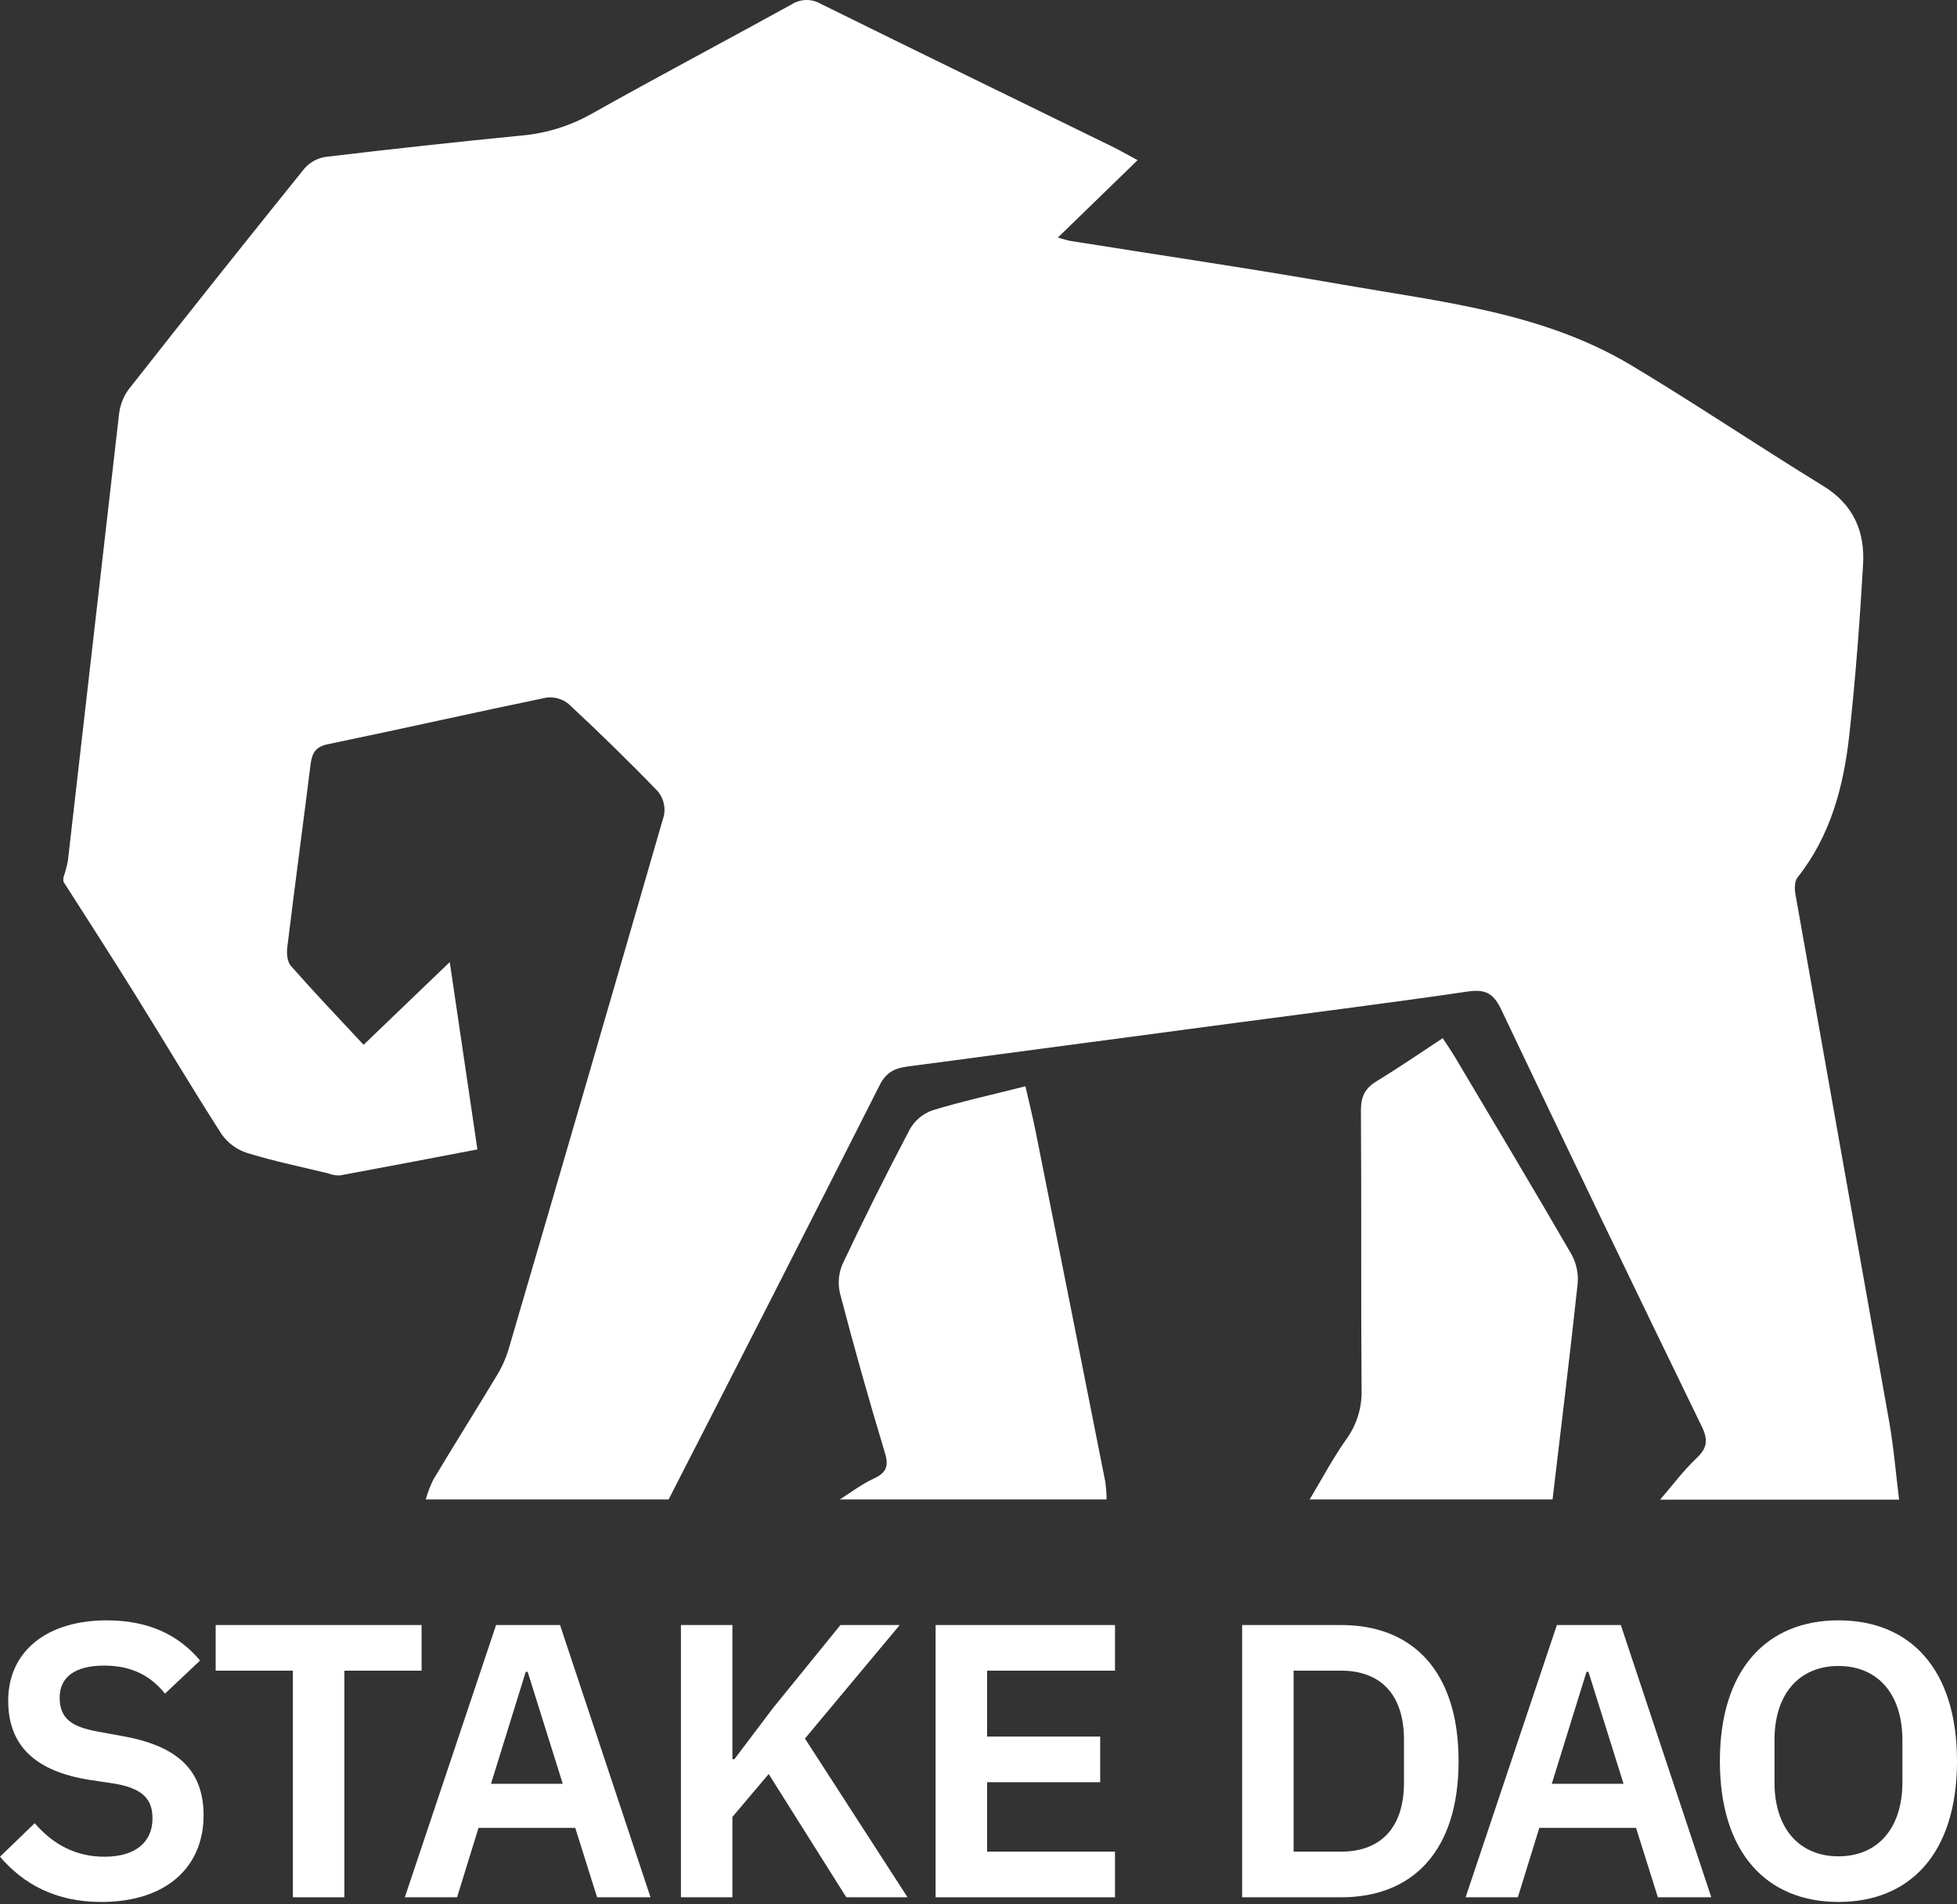
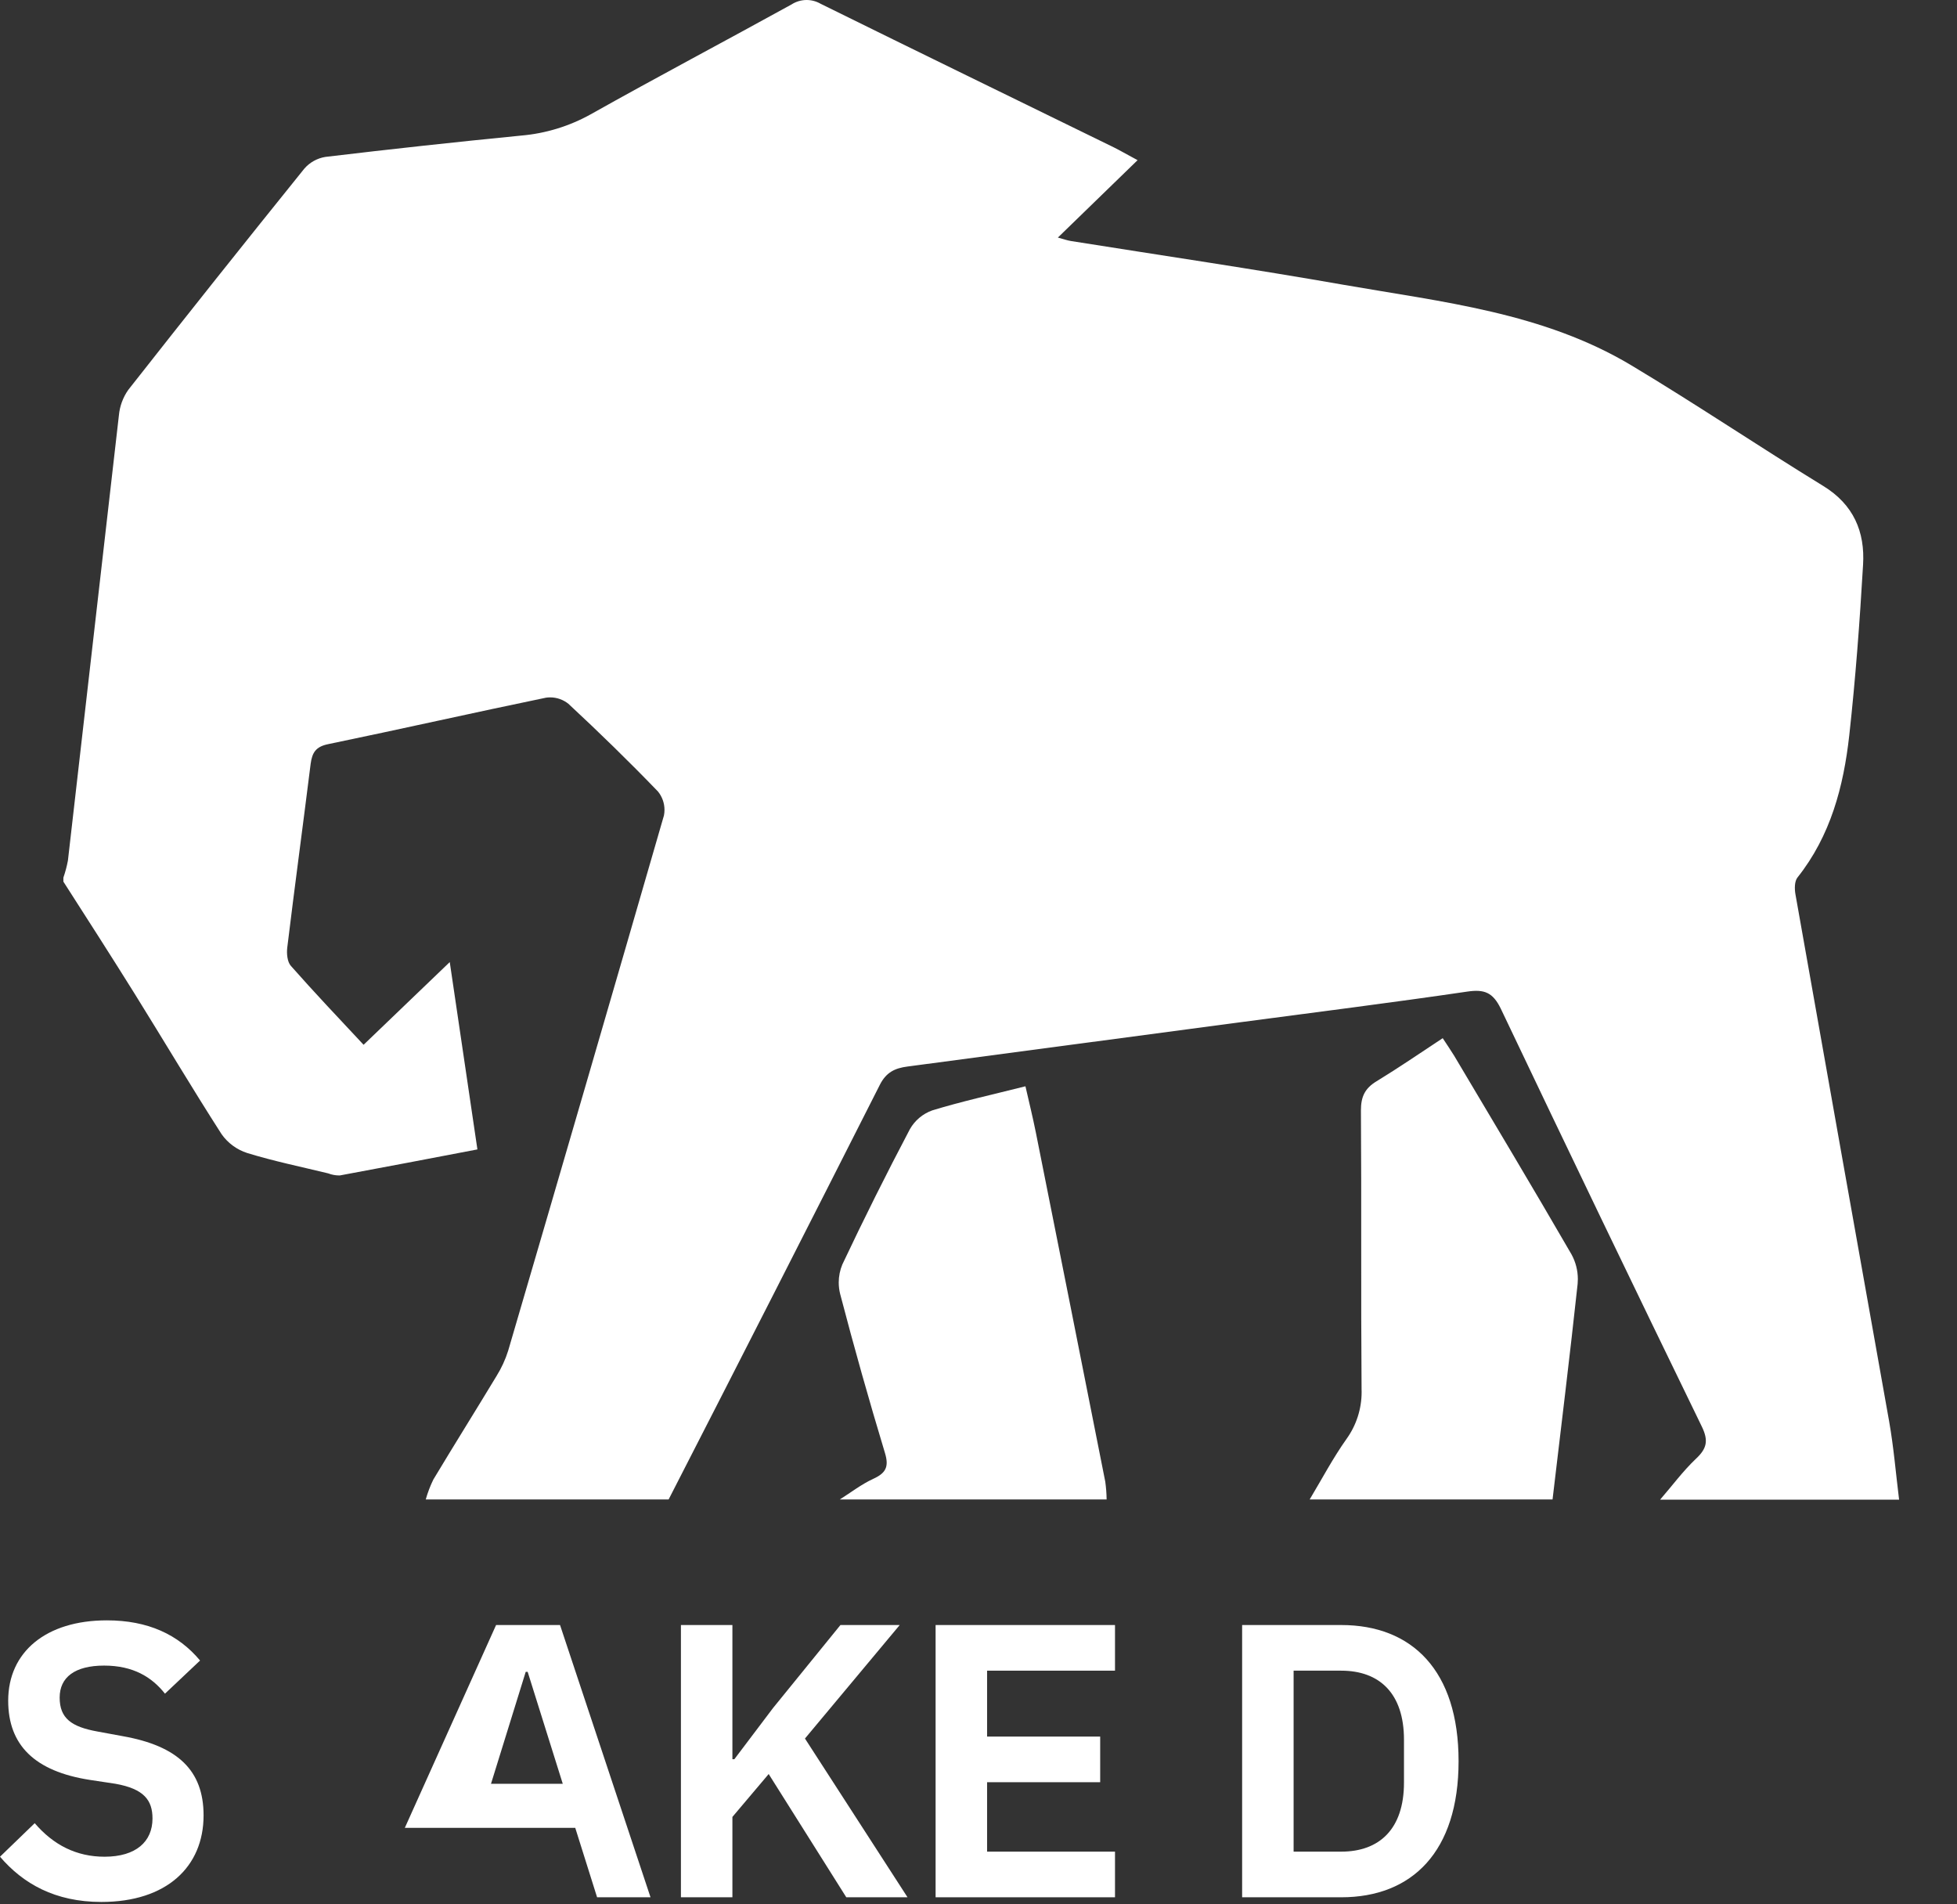
<svg xmlns="http://www.w3.org/2000/svg" width="810" height="788" viewBox="0 0 810 788" fill="none">
  <rect x="0" y="0" width="810" height="788" fill="#333333" stroke="none" />
  <path d="M26.234 364.856V363.206C27.029 360.909 27.663 358.524 28.113 356.129C35.142 294.699 42.175 233.281 49.214 171.874C49.56 168.094 50.895 164.469 53.075 161.366C77.178 130.683 101.473 100.16 125.952 69.799C128.206 67.196 131.311 65.472 134.712 64.932C161.686 61.709 188.701 58.768 215.756 56.105C225.83 55.24 235.643 52.235 244.474 47.318C271.988 31.861 299.915 17.114 327.563 1.871C329.438 0.651 331.625 6.10352e-05 333.858 6.10352e-05C335.901 6.10352e-05 337.906 0.543 339.67 1.57C380.036 21.498 420.499 41.161 460.946 60.955C463.552 62.242 466.06 63.725 470.843 66.284L437.852 98.319C440.193 98.946 441.678 99.489 443.214 99.738C480.891 105.741 518.651 111.285 556.209 117.881C596.954 124.991 638.689 129.328 675.194 151.188C702.018 167.256 727.979 184.772 754.621 201.105C767.208 208.809 771.957 220.074 771.119 233.751C769.75 257.291 768 280.847 765.41 304.304C763.053 325.499 757.69 345.89 743.966 363.162C742.729 364.728 742.729 367.831 743.125 370.058C756.013 442.824 768.949 515.571 781.924 588.297C783.806 598.985 784.695 609.858 786.033 620.644H687.107C692.057 614.953 696.558 608.815 701.954 603.704C706.492 599.465 707.199 596.182 704.379 590.376C676.392 532.849 648.663 475.215 621.189 417.466C617.888 410.672 614.36 409.333 607.284 410.373C576.074 414.958 544.766 418.885 513.489 423.04C467.533 429.154 421.569 435.268 375.603 441.382C370.424 442.059 366.792 443.74 364.156 448.972C335.21 506.167 306.076 563.358 276.744 620.543H176.218C177.016 617.713 178.073 614.933 179.367 612.293C187.993 597.926 196.901 583.722 205.547 569.405C207.569 566.152 209.185 562.641 210.332 558.982C231.961 485.182 253.455 411.342 274.812 337.462C274.959 336.704 275.033 335.936 275.033 335.165C275.033 332.398 274.081 329.712 272.337 327.565C260.327 315.11 247.921 303.019 235.271 291.274C233.131 289.551 230.462 288.611 227.712 288.611C227.135 288.611 226.555 288.652 225.984 288.736C195.881 294.953 165.905 301.752 135.802 307.969C130.637 309.026 129.205 311.531 128.578 316.102C125.412 341.473 121.981 366.794 118.895 392.166C118.597 394.641 118.895 398.072 120.415 399.755C130.017 410.625 140.028 421.199 150.488 432.384L186.152 398.155C190.096 424.845 193.758 449.689 197.598 475.684C178.217 479.38 159.459 482.992 140.655 486.457C140.584 486.457 140.507 486.46 140.437 486.46C138.864 486.46 137.304 486.168 135.842 485.601C124.64 482.878 113.308 480.554 102.321 477.173C98.045 475.802 94.326 473.068 91.73 469.403C79.408 450.219 67.777 430.603 55.721 411.238C46.038 395.717 36.138 380.293 26.241 364.869L26.234 364.856Z" fill="white" />
  <path d="M542.074 620.543C547.105 612.146 551.693 603.436 557.334 595.487C561.389 589.846 563.575 583.062 563.575 576.109C563.575 575.694 563.562 575.264 563.552 574.848C563.253 536.414 563.552 497.96 563.287 459.509C563.287 453.868 564.937 450.387 569.753 447.483C578.841 441.939 587.618 435.935 597.136 429.651C598.967 432.421 600.436 434.601 601.872 436.908C618.138 464.275 634.501 491.591 650.451 519.139C652.168 522.275 653.07 525.8 653.07 529.375C653.07 530.042 653.04 530.716 652.976 531.38C649.777 561.074 646.115 590.765 642.6 620.54H542.074V620.543Z" fill="white" />
  <path d="M347.608 620.543C352.193 617.656 356.55 614.259 361.433 612.015C366.628 609.64 368.03 607.065 366.282 601.31C359.685 579.503 353.508 557.59 347.756 535.573C347.357 534.003 347.152 532.383 347.152 530.76C347.152 528.194 347.662 525.649 348.648 523.281C357.556 504.433 366.869 485.783 376.592 467.327C378.641 463.701 381.928 460.938 385.845 459.539C398.116 455.78 410.703 453.023 424.43 449.559C425.932 456.155 427.482 462.41 428.736 468.678C438.358 516.845 447.936 565.019 457.471 613.199C457.803 615.627 458.001 618.092 458.031 620.54H347.608V620.543Z" fill="white" />
  <path d="M0.003 768.401L14.371 754.519C22.118 763.561 31.643 768.401 43.264 768.401C56.34 768.401 63.118 762.106 63.118 752.581C63.118 744.995 59.566 740.313 47.781 738.213L37.126 736.6C14.367 733.049 3.391 722.233 3.391 703.834C3.391 683.654 19.049 670.581 44.229 670.581C61.179 670.581 73.769 676.394 82.808 687.206L68.279 700.926C62.792 693.984 55.042 689.302 43.096 689.302C30.989 689.302 24.694 694.145 24.694 702.539C24.694 711.095 29.537 714.647 40.352 716.585L50.846 718.52C73.605 722.555 84.26 732.727 84.26 751.286C84.26 772.593 68.923 787.121 41.969 787.121C22.762 787.121 9.525 779.535 0 768.397L0.003 768.401Z" fill="white" />
-   <path d="M142.537 691.402V785.186H121.227V691.402H89.266V672.517H174.495V691.402H142.537Z" fill="white" />
-   <path d="M247.133 785.186L238.094 756.455H198.061L189.183 785.186H167.555L205.328 672.517H231.799L269.247 785.186H247.133ZM218.401 691.888H217.593L203.225 738.213H232.926L218.398 691.888H218.401Z" fill="white" />
+   <path d="M247.133 785.186L238.094 756.455H198.061H167.555L205.328 672.517H231.799L269.247 785.186H247.133ZM218.401 691.888H217.593L203.225 738.213H232.926L218.398 691.888H218.401Z" fill="white" />
  <path d="M318.157 734.179L303.142 751.934V785.186H281.836V672.517H303.142V728.045H303.951L319.931 706.896L347.858 672.517H372.391L333.169 719.489L375.621 785.186H350.28L318.157 734.179Z" fill="white" />
  <path d="M387.246 785.186V672.517H461.498V691.402H408.553V718.681H455.364V737.566H408.553V766.301H461.498V785.186H387.246Z" fill="white" />
  <path d="M514.117 672.517H555.117C584.496 672.517 603.703 691.402 603.703 728.853C603.703 766.301 584.493 785.19 555.117 785.19H514.117V672.52V672.517ZM555.117 766.301C570.937 766.301 581.105 756.937 581.105 737.73V719.976C581.105 700.765 570.937 691.405 555.117 691.405H535.424V766.305H555.117V766.301Z" fill="white" />
-   <path d="M686.191 785.186L677.153 756.455H637.122L628.242 785.186H606.613L644.387 672.517H670.858L708.306 785.186H686.191ZM657.46 691.888H656.651L642.284 738.213H671.985L657.456 691.888H657.46Z" fill="white" />
-   <path d="M711.859 728.85C711.859 690.754 731.392 670.578 760.928 670.578C790.629 670.578 810 690.754 810 728.85C810 766.945 790.633 787.121 760.928 787.121C731.388 787.121 711.859 766.945 711.859 728.85ZM787.403 737.566V720.133C787.403 700.923 777.073 689.463 760.928 689.463C744.787 689.463 734.457 700.923 734.457 720.133V737.566C734.457 756.777 744.787 768.236 760.928 768.236C777.07 768.236 787.403 756.773 787.403 737.566Z" fill="white" />
</svg>